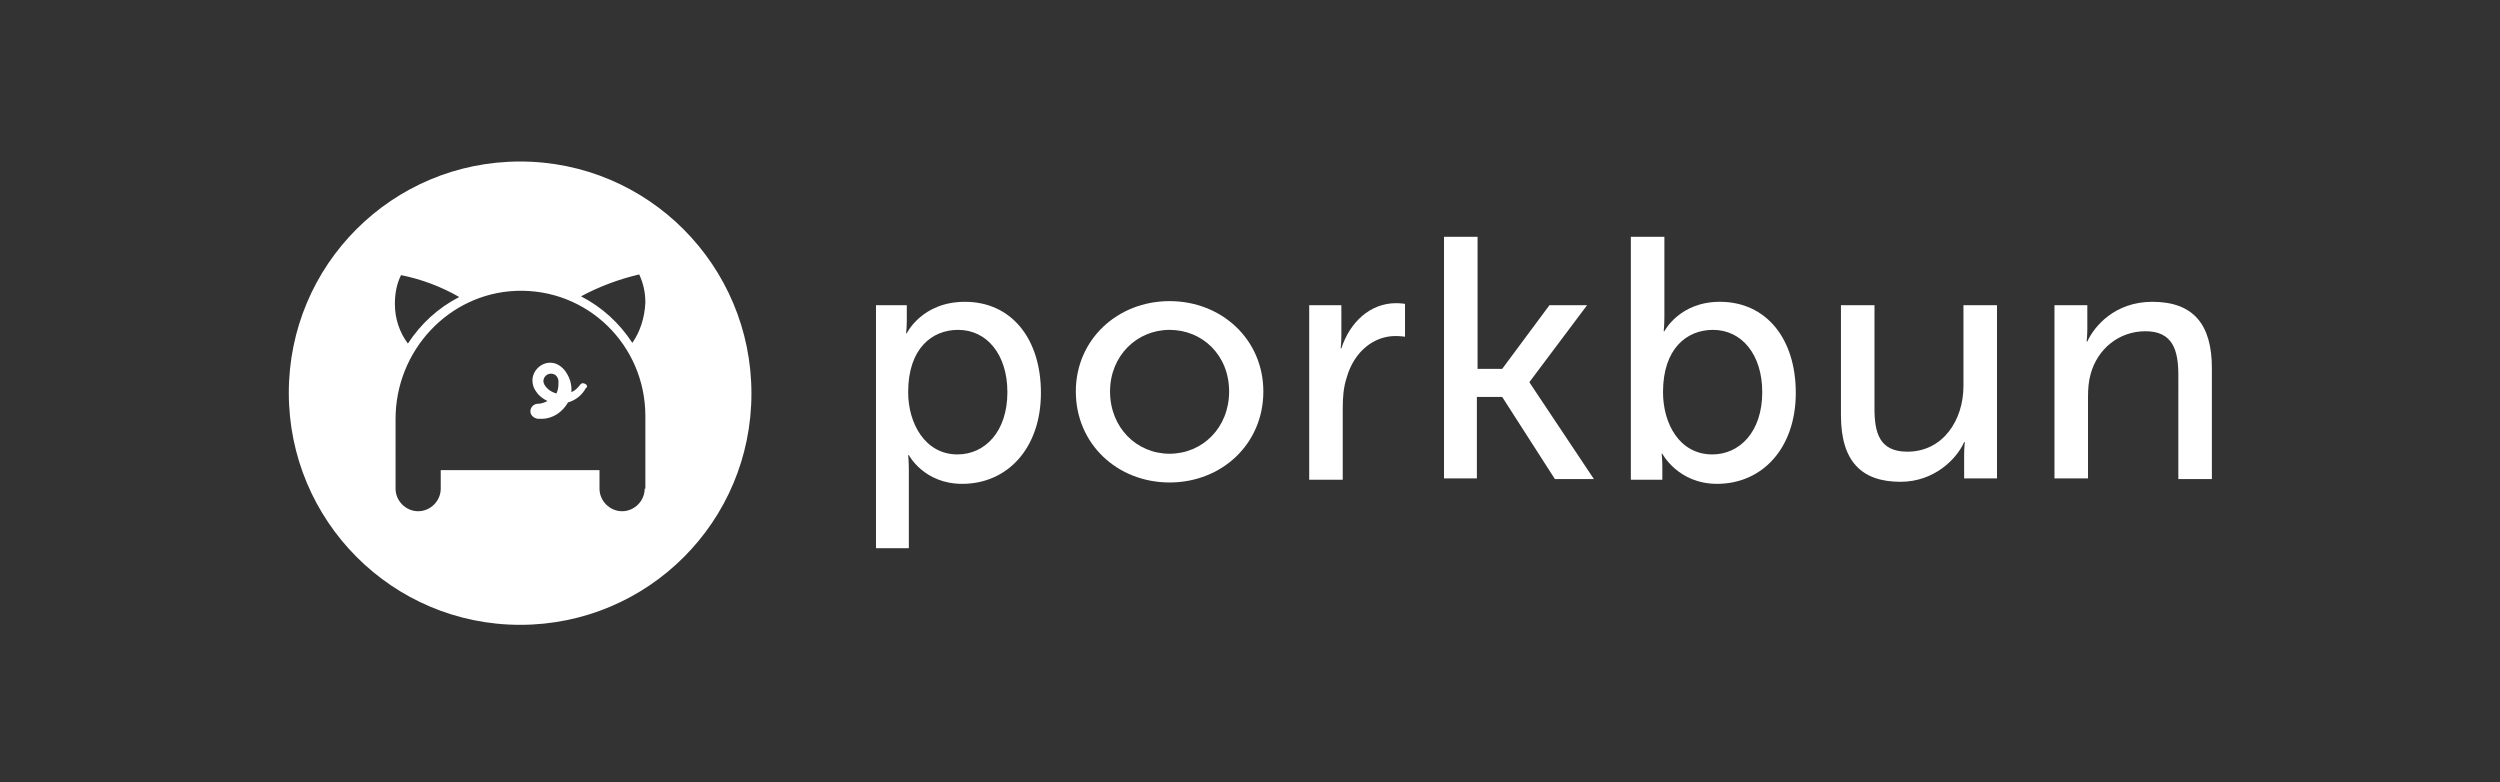
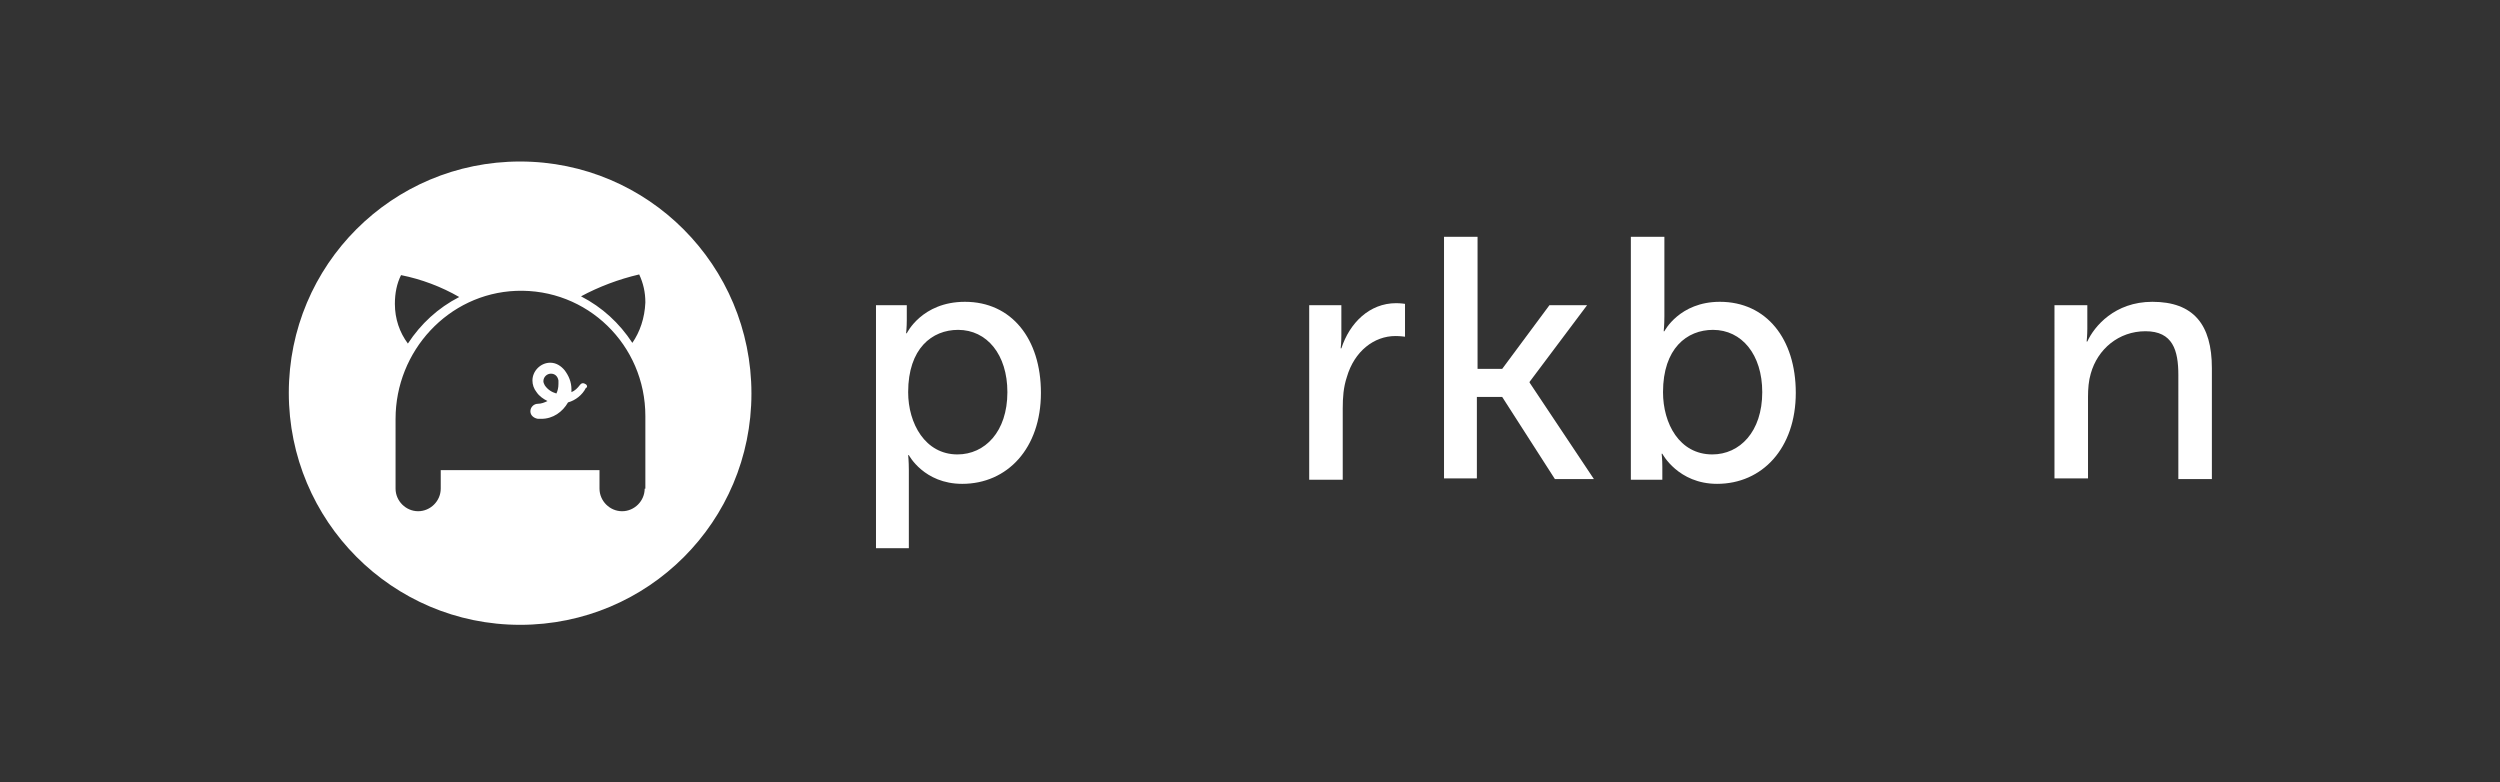
<svg xmlns="http://www.w3.org/2000/svg" version="1.1" id="Layer_1" x="0px" y="0px" viewBox="0 0 365.3 114.3" enable-background="new 0 0 365.3 114.3" xml:space="preserve">
  <rect x="0" y="0" width="365.3" height="114.3" fill="#333333" stroke="none" />
  <g>
    <path fill="#FFFFFF" d="M76,23.6c-18.7,0-33.8,15.1-33.8,33.8S57.3,91.3,76,91.3s33.8-15.1,33.8-33.8S94.7,23.6,76,23.6z    M58.6,40.2c3,0.6,5.9,1.7,8.5,3.2c-3.1,1.6-5.6,3.9-7.5,6.8c-1.2-1.6-1.9-3.6-1.9-5.8C57.7,42.8,58,41.4,58.6,40.2z M94.2,71.4   c0,1.8-1.5,3.3-3.3,3.3c-1.8,0-3.3-1.5-3.3-3.3v-2.7H64.4v2.7c0,1.8-1.5,3.3-3.3,3.3c-1.8,0-3.3-1.5-3.3-3.3V61.2   c0-9.9,7.7-18.3,17.6-18.7c10.4-0.4,18.9,7.9,18.9,18.3V71.4z M92.4,50.1c-1.9-2.9-4.4-5.2-7.5-6.8c2.6-1.4,5.5-2.5,8.5-3.2   c0.6,1.3,0.9,2.6,0.9,4.1C94.2,46.5,93.5,48.5,92.4,50.1z" />
    <g>
      <g>
        <path fill="#FFFFFF" d="M128,44.6h4.5v2.2c0,1-0.1,1.9-0.1,1.9h0.1c0,0,2.2-4.6,8.5-4.6c6.8,0,11.1,5.4,11.1,13.3     c0,8.1-4.9,13.3-11.5,13.3c-5.6,0-7.8-4.2-7.8-4.2h-0.1c0,0,0.1,0.9,0.1,2.2v11.4H128V44.6z M139.9,66.4c4,0,7.3-3.3,7.3-9.1     c0-5.5-3-9.1-7.2-9.1c-3.8,0-7.3,2.7-7.3,9.1C132.7,61.9,135.2,66.4,139.9,66.4z" />
-         <path fill="#FFFFFF" d="M170.9,44c7.6,0,13.7,5.6,13.7,13.2c0,7.7-6.1,13.3-13.7,13.3s-13.7-5.6-13.7-13.3     C157.2,49.6,163.3,44,170.9,44z M170.9,66.3c4.8,0,8.7-3.8,8.7-9.1c0-5.3-3.9-9-8.7-9c-4.8,0-8.7,3.8-8.7,9     C162.2,62.5,166.1,66.3,170.9,66.3z" />
        <path fill="#FFFFFF" d="M191.3,44.6h4.7V49c0,1.1-0.1,1.9-0.1,1.9h0.1c1.2-3.7,4.1-6.6,8-6.6c0.7,0,1.3,0.1,1.3,0.1v4.8     c0,0-0.7-0.1-1.4-0.1c-3.1,0-6,2.2-7.1,6c-0.5,1.5-0.6,3-0.6,4.6v10.4h-4.9V44.6z" />
        <path fill="#FFFFFF" d="M211,34.6h4.9v19.3h3.6l6.9-9.3h5.5l-8.4,11.2v0.1l9.4,14.1h-5.7L219.5,58h-3.7v11.9H211V34.6z" />
        <path fill="#FFFFFF" d="M238.3,34.6h4.9v11.6c0,1.3-0.1,2.2-0.1,2.2h0.1c0,0,2.2-4.3,8.1-4.3c6.8,0,11.1,5.4,11.1,13.3     c0,8.1-4.9,13.3-11.5,13.3c-5.7,0-8-4.4-8-4.4h-0.1c0,0,0.1,0.8,0.1,1.9v1.9h-4.6V34.6z M250.2,66.4c4,0,7.3-3.3,7.3-9.1     c0-5.5-3-9.1-7.2-9.1c-3.8,0-7.3,2.7-7.3,9.1C243,61.9,245.4,66.4,250.2,66.4z" />
-         <path fill="#FFFFFF" d="M269,44.6h4.9v15.1c0,3.5,0.7,6.3,4.8,6.3c5.2,0,8.2-4.6,8.2-9.6V44.6h4.9v25.3H287v-3.4     c0-1.1,0.1-1.9,0.1-1.9H287c-1.1,2.5-4.4,5.8-9.3,5.8c-5.7,0-8.7-3-8.7-9.7V44.6z" />
        <path fill="#FFFFFF" d="M300.3,44.6h4.7V48c0,1-0.1,1.9-0.1,1.9h0.1c1-2.2,4-5.8,9.5-5.8c6,0,8.7,3.3,8.7,9.7v16.2h-4.9V54.8     c0-3.6-0.8-6.4-4.8-6.4c-3.9,0-7,2.6-8,6.2c-0.3,1-0.4,2.2-0.4,3.4v11.9h-4.9V44.6z" />
      </g>
    </g>
  </g>
  <path fill="#FFFFFF" d="M85.5,56.1c-0.3-0.2-0.6-0.1-0.8,0.2c-0.3,0.4-0.7,0.8-1.2,1c0-0.1,0-0.2,0-0.4c0-1.1-0.4-2-1-2.8  c-0.5-0.6-1.2-1.1-2.1-1.1c-1.4,0-2.6,1.2-2.6,2.6c0,0.6,0.2,1.2,0.6,1.7c0.4,0.6,1,1,1.6,1.3c-0.4,0.2-0.9,0.4-1.4,0.4v0  c-0.6,0-1.1,0.5-1.1,1.1c0,0.6,0.5,1,1.1,1.1c0.1,0,0.4,0,0.5,0c1.7,0,3.1-1,3.9-2.4c1.1-0.3,2.1-1.1,2.6-2.1  C85.9,56.6,85.8,56.2,85.5,56.1z M81.3,57.5c-0.7-0.2-1.3-0.6-1.7-1.2l0,0c-0.1-0.2-0.2-0.4-0.2-0.6c0-0.6,0.5-1.1,1.1-1.1  c0.6,0,1,0.4,1.1,1c0,0.2,0,0.3,0,0.5C81.6,56.6,81.5,57.1,81.3,57.5z" />
</svg>